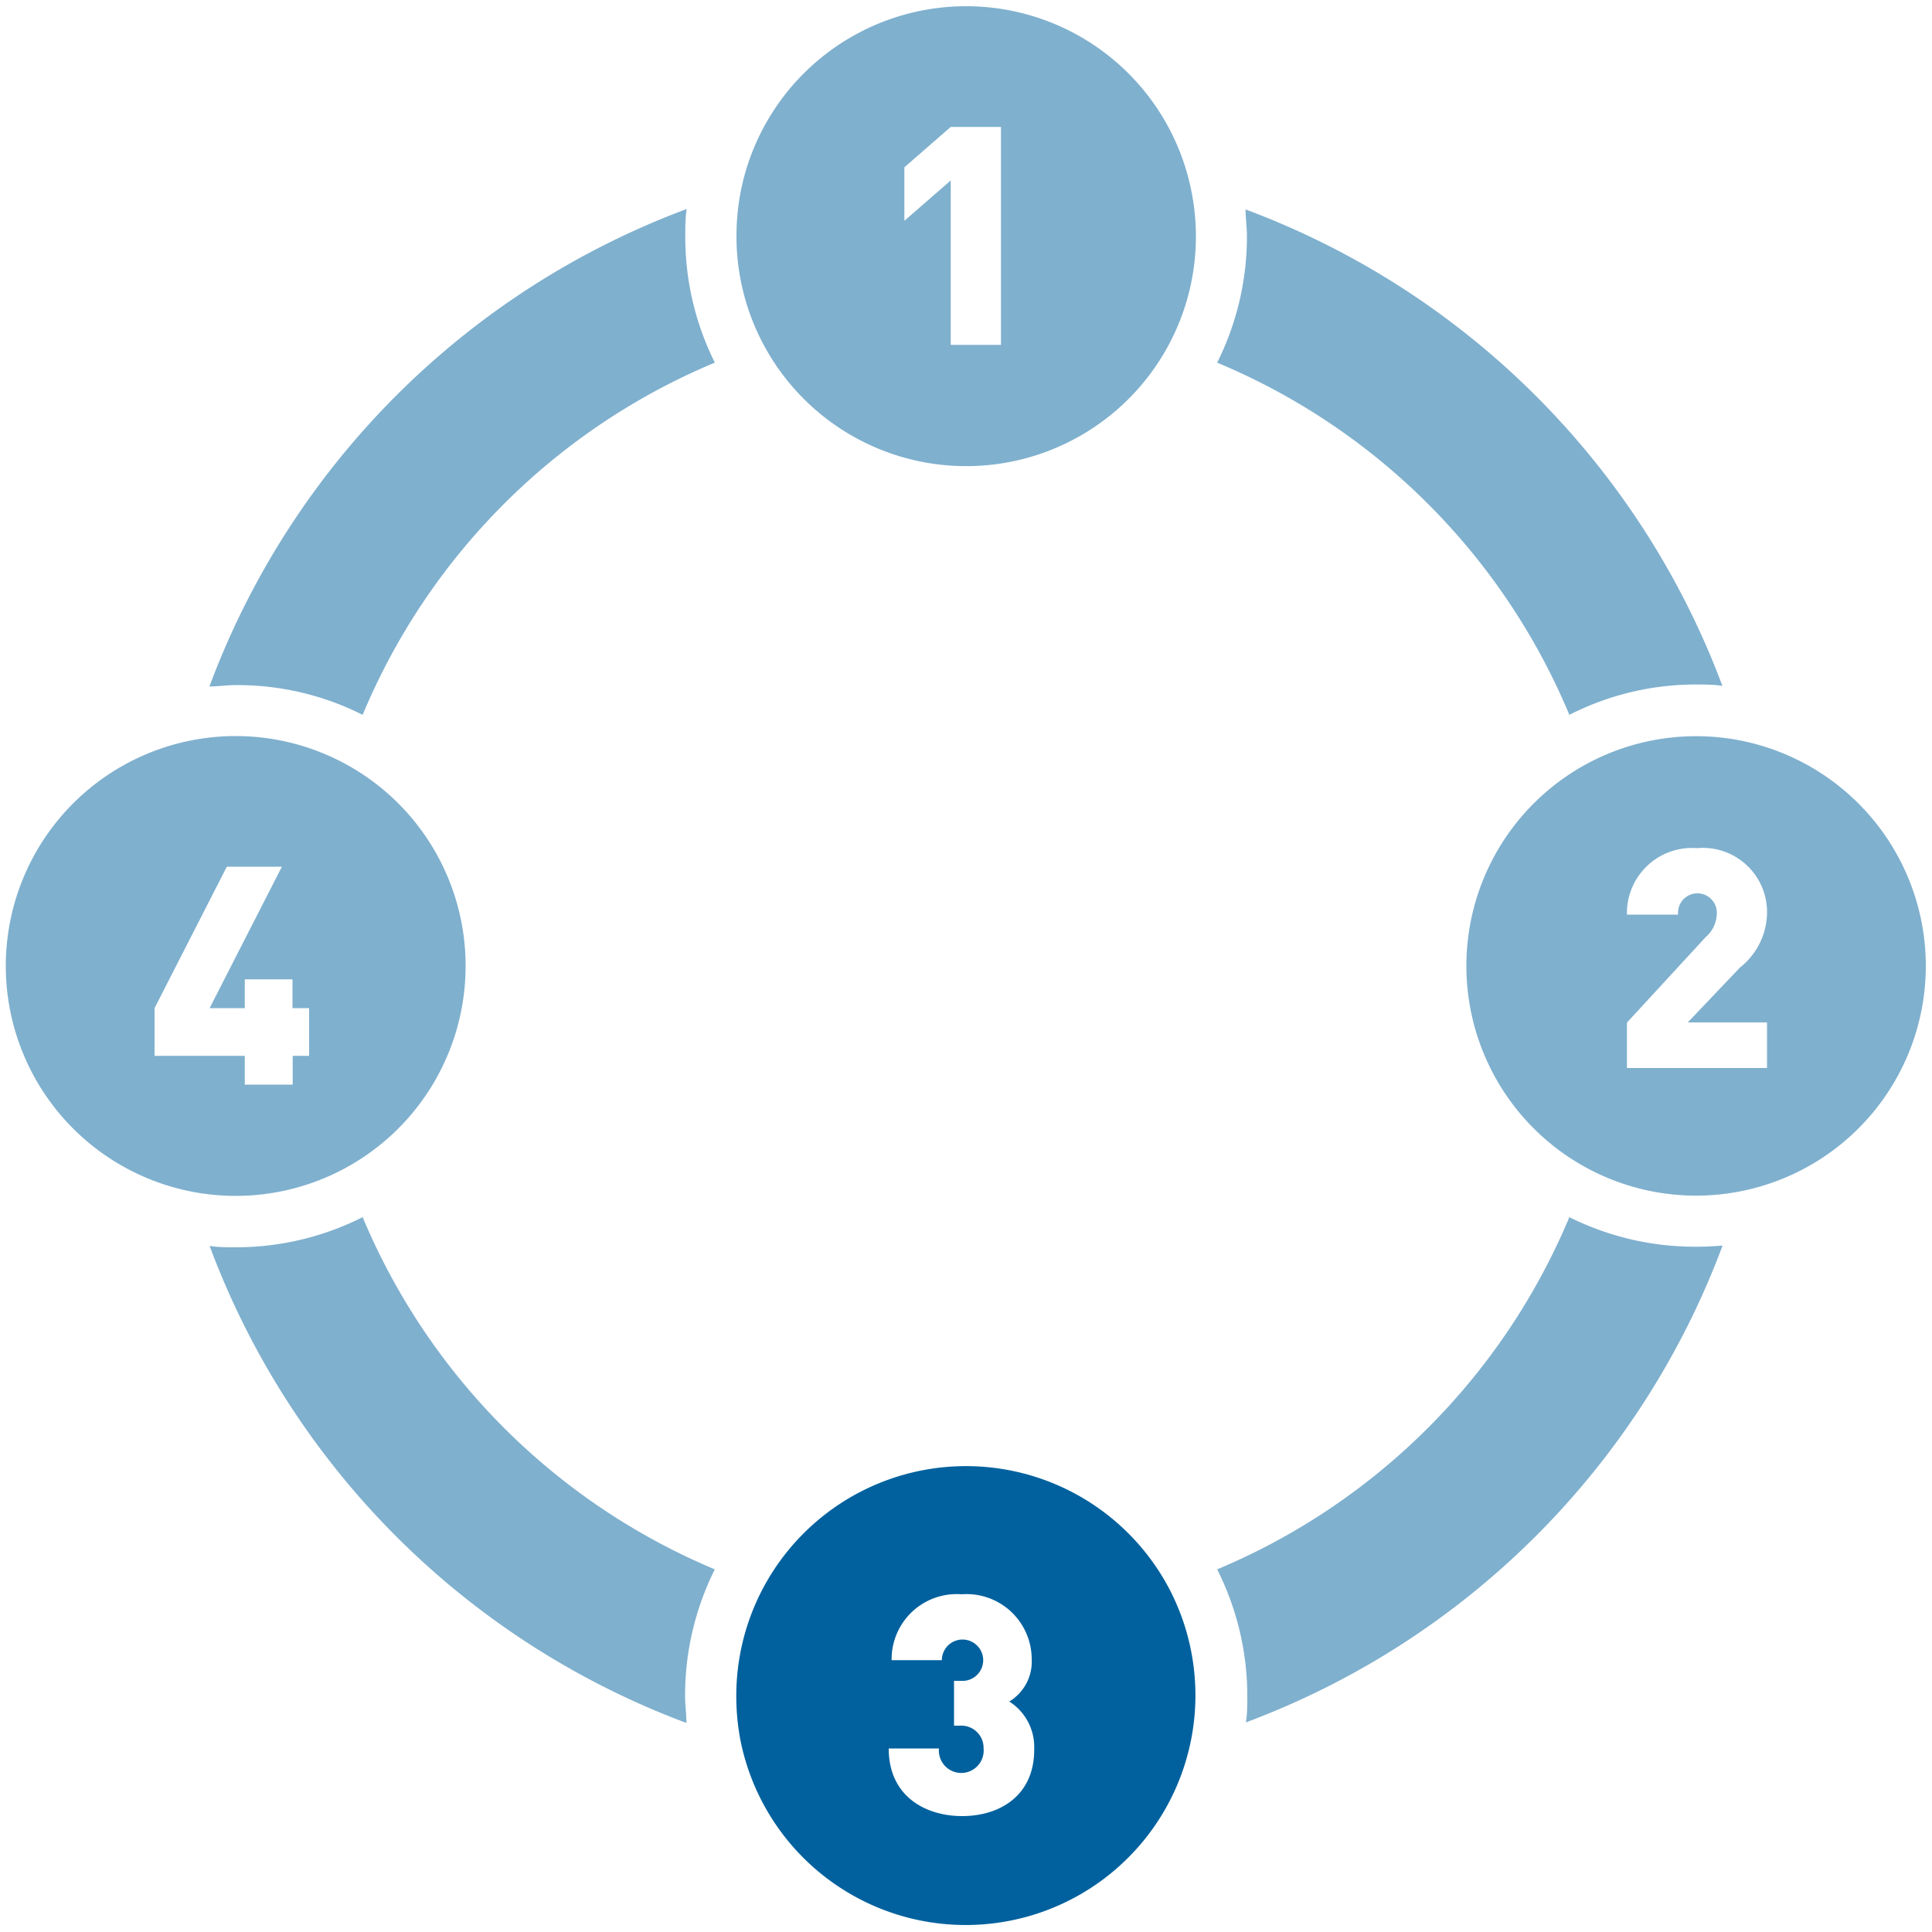
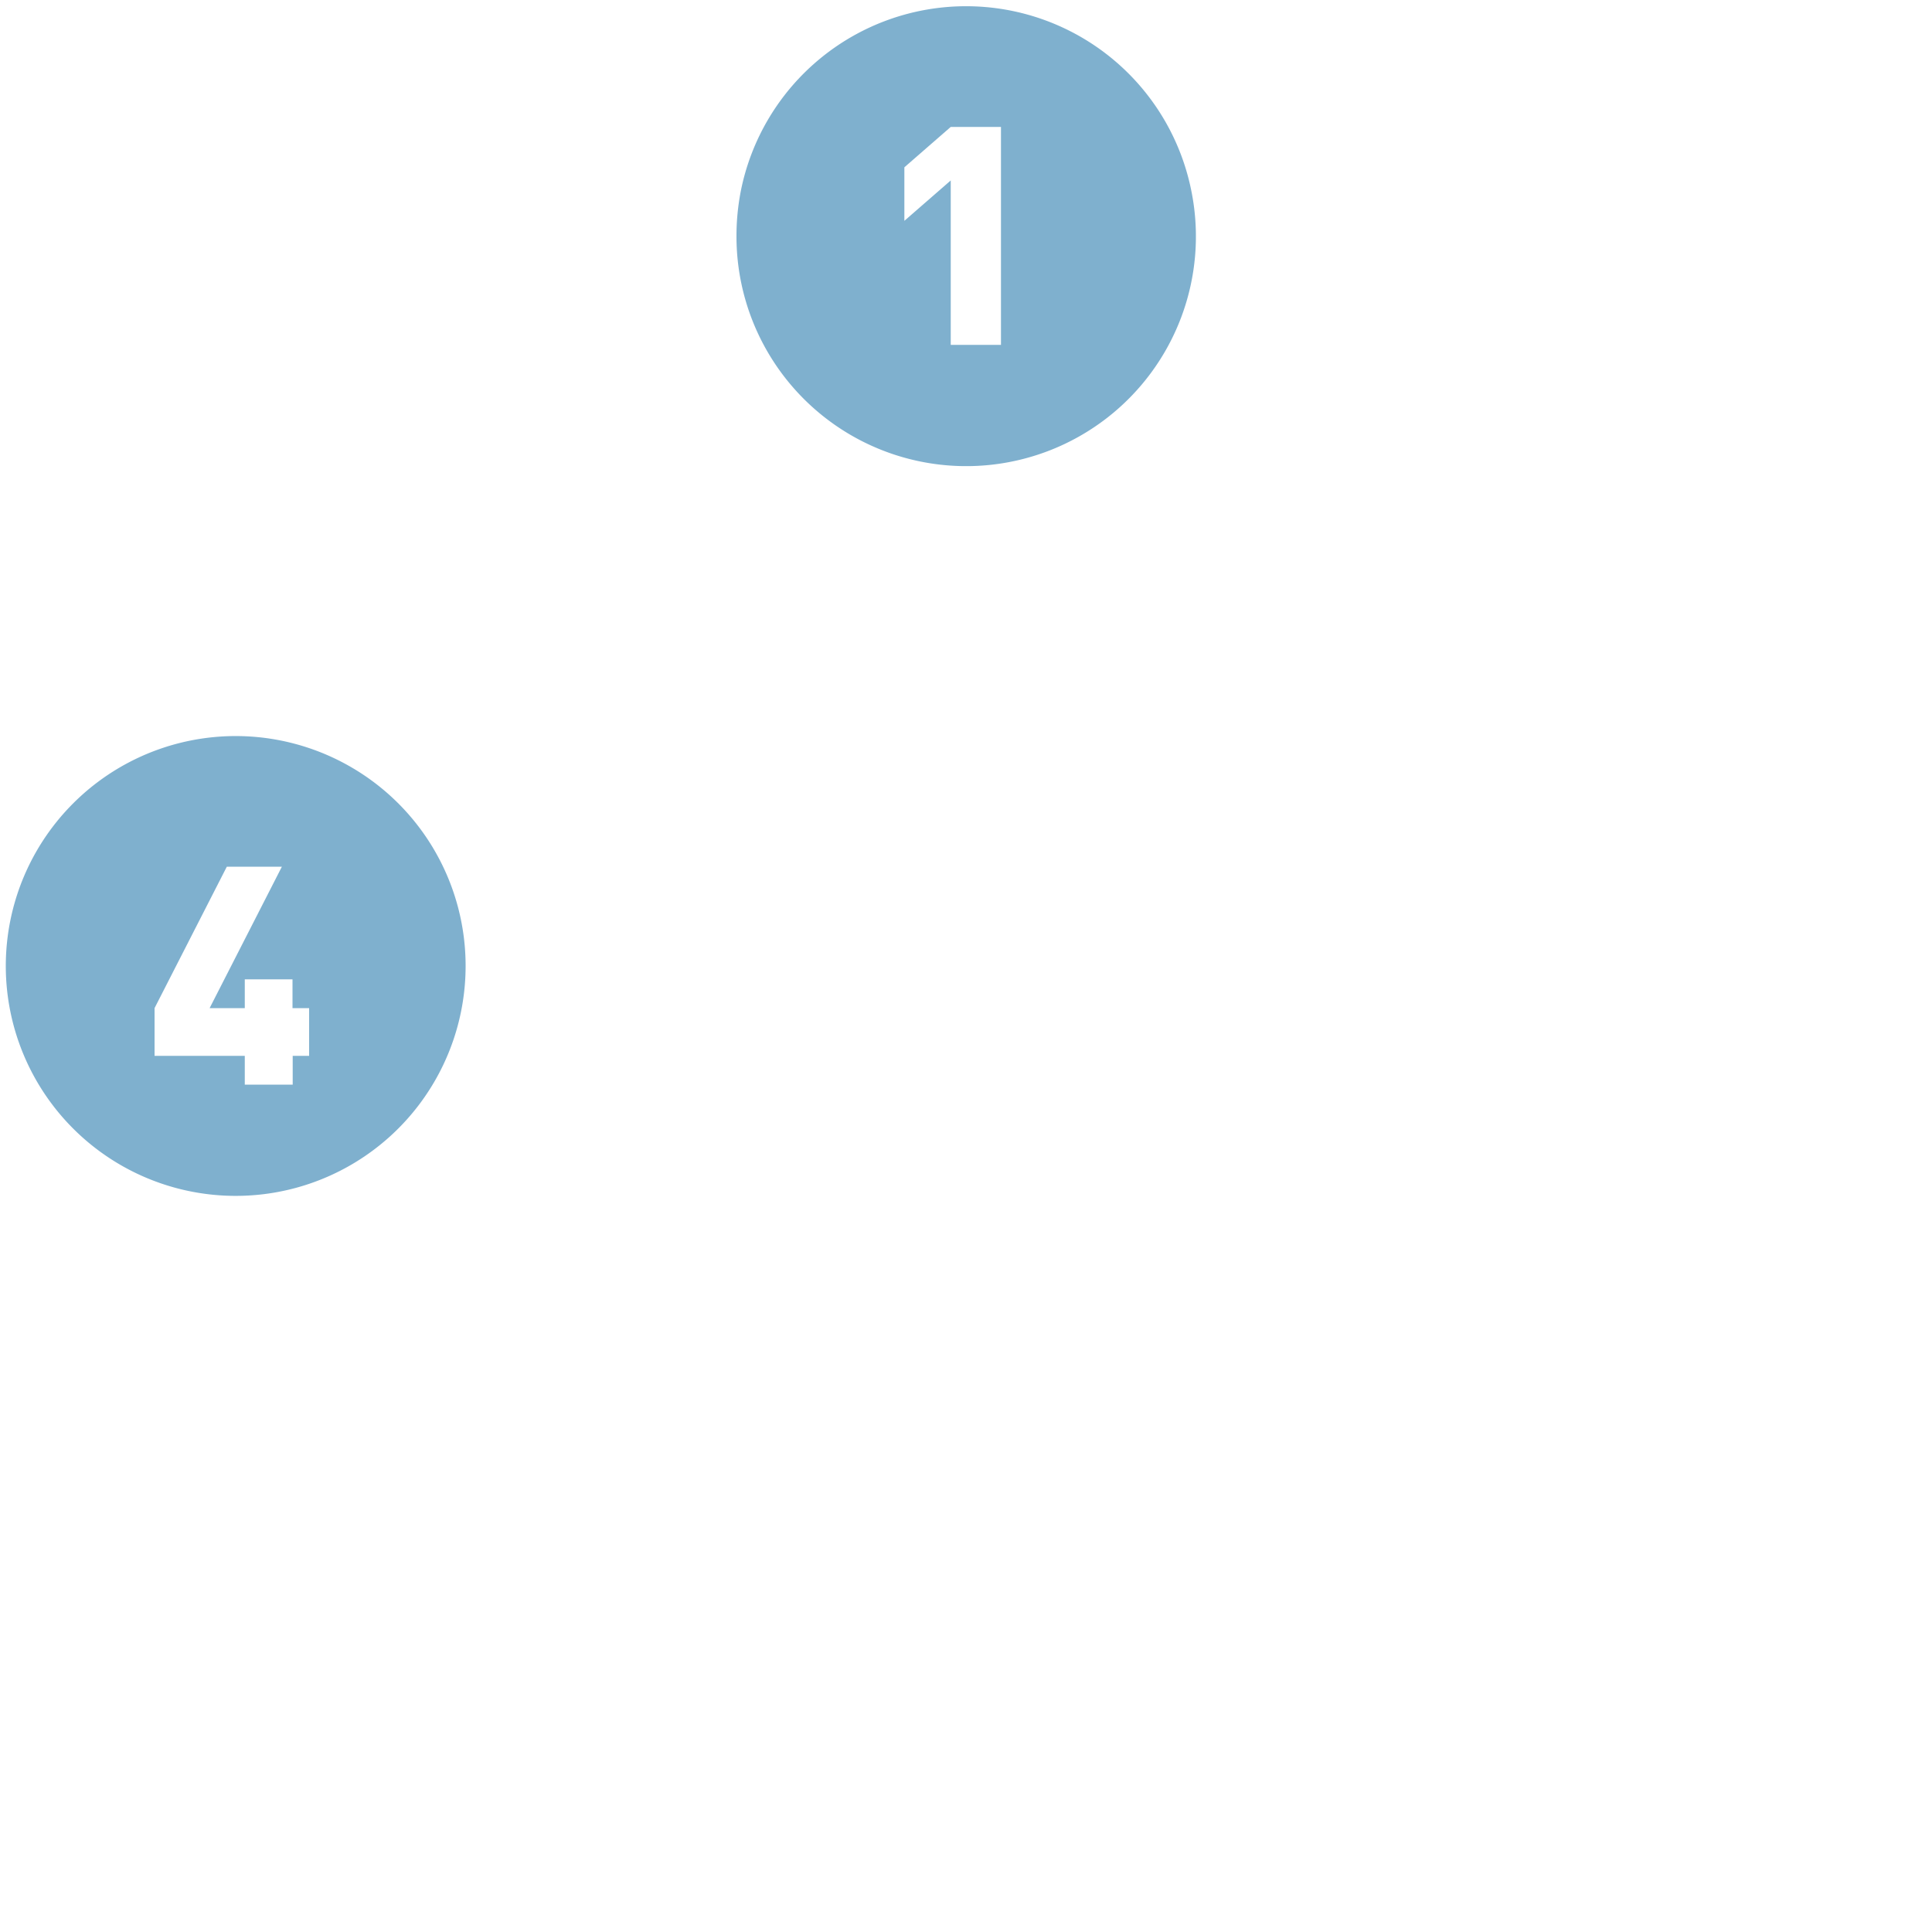
<svg xmlns="http://www.w3.org/2000/svg" id="Layer_1" data-name="Layer 1" viewBox="0 0 100 100">
  <title>4.0_MOA_Indicator</title>
  <g opacity="0.5">
-     <path d="M37,81.23A34,34,0,0,1,18.77,63a14.56,14.56,0,0,1-6.55,1.56c-0.46,0-.91,0-1.37-0.07A42,42,0,0,0,35.53,89.18c0-.46-0.07-0.92-0.07-1.39A14.56,14.56,0,0,1,37,81.23Zm50.76-16.7A14.56,14.56,0,0,1,81.23,63,34,34,0,0,1,63,81.23a14.56,14.56,0,0,1,1.56,6.55c0,0.46,0,.91-0.07,1.37A42,42,0,0,0,89.16,64.47C88.7,64.51,88.25,64.53,87.79,64.53ZM64.47,10.84c0,0.46.07,0.91,0.07,1.37A14.56,14.56,0,0,1,63,18.77,33.89,33.89,0,0,1,81.23,37a14.4,14.4,0,0,1,6.55-1.57c0.46,0,.91,0,1.37.07A42,42,0,0,0,64.47,10.84Zm-29,1.37c0-.46,0-0.92.07-1.39A42,42,0,0,0,10.84,35.53c0.46,0,.91-0.07,1.37-0.07A14.4,14.4,0,0,1,18.77,37,33.89,33.89,0,0,1,37,18.77,14.56,14.56,0,0,1,35.47,12.21Z" fill="#00619e" />
-   </g>
+     </g>
  <g opacity="0.5">
    <path d="M61.67,9.91a11.89,11.89,0,0,0-23.33,0,12.14,12.14,0,0,0-.22,2.31A11.89,11.89,0,1,0,61.67,9.91Zm-9.86,7.94h-2.6V9.34l-2.4,2.09V8.66l2.4-2.09h2.6V17.85Z" fill="#00619e" />
  </g>
  <g opacity="0.5">
-     <path d="M90.09,38.33A11.89,11.89,0,1,0,99.68,50,11.9,11.9,0,0,0,90.09,38.33Zm1.37,14.6v2.35H84.21V52.93l4.08-4.43a1.63,1.63,0,0,0,.57-1.2,1,1,0,0,0-1-1.06,1,1,0,0,0-1,1.1H84.21a3.37,3.37,0,0,1,3.63-3.44,3.32,3.32,0,0,1,3.62,3.41,3.66,3.66,0,0,1-1.4,2.77l-2.7,2.84h4.1Z" fill="#00619e" />
-   </g>
-   <path d="M60.48,82.16a11.89,11.89,0,0,0-22.37,5.63,12.14,12.14,0,0,0,.22,2.31A11.89,11.89,0,1,0,60.48,82.16ZM49.8,94C47.93,94,46,93,46,90.5h2.6a1.16,1.16,0,1,0,2.31,0,1.15,1.15,0,0,0-1.2-1.18H49.38V87h0.37a1.07,1.07,0,1,0-1-1.07h-2.6a3.37,3.37,0,0,1,3.63-3.41,3.37,3.37,0,0,1,3.62,3.34,2.41,2.41,0,0,1-1.16,2.21,2.79,2.79,0,0,1,1.29,2.46C53.55,92.91,51.78,94,49.8,94Z" fill="#00619e" />
+     </g>
  <g opacity="0.5">
    <path d="M17.84,39.52A11.9,11.9,0,1,0,24.1,50,11.89,11.89,0,0,0,17.84,39.52ZM16,54.65H15.15v1.49H12.67V54.65H8V52.18l3.74-7.32h2.85l-3.74,7.32h1.82V50.69h2.47v1.49H16v2.47Z" fill="#00619e" />
  </g>
</svg>